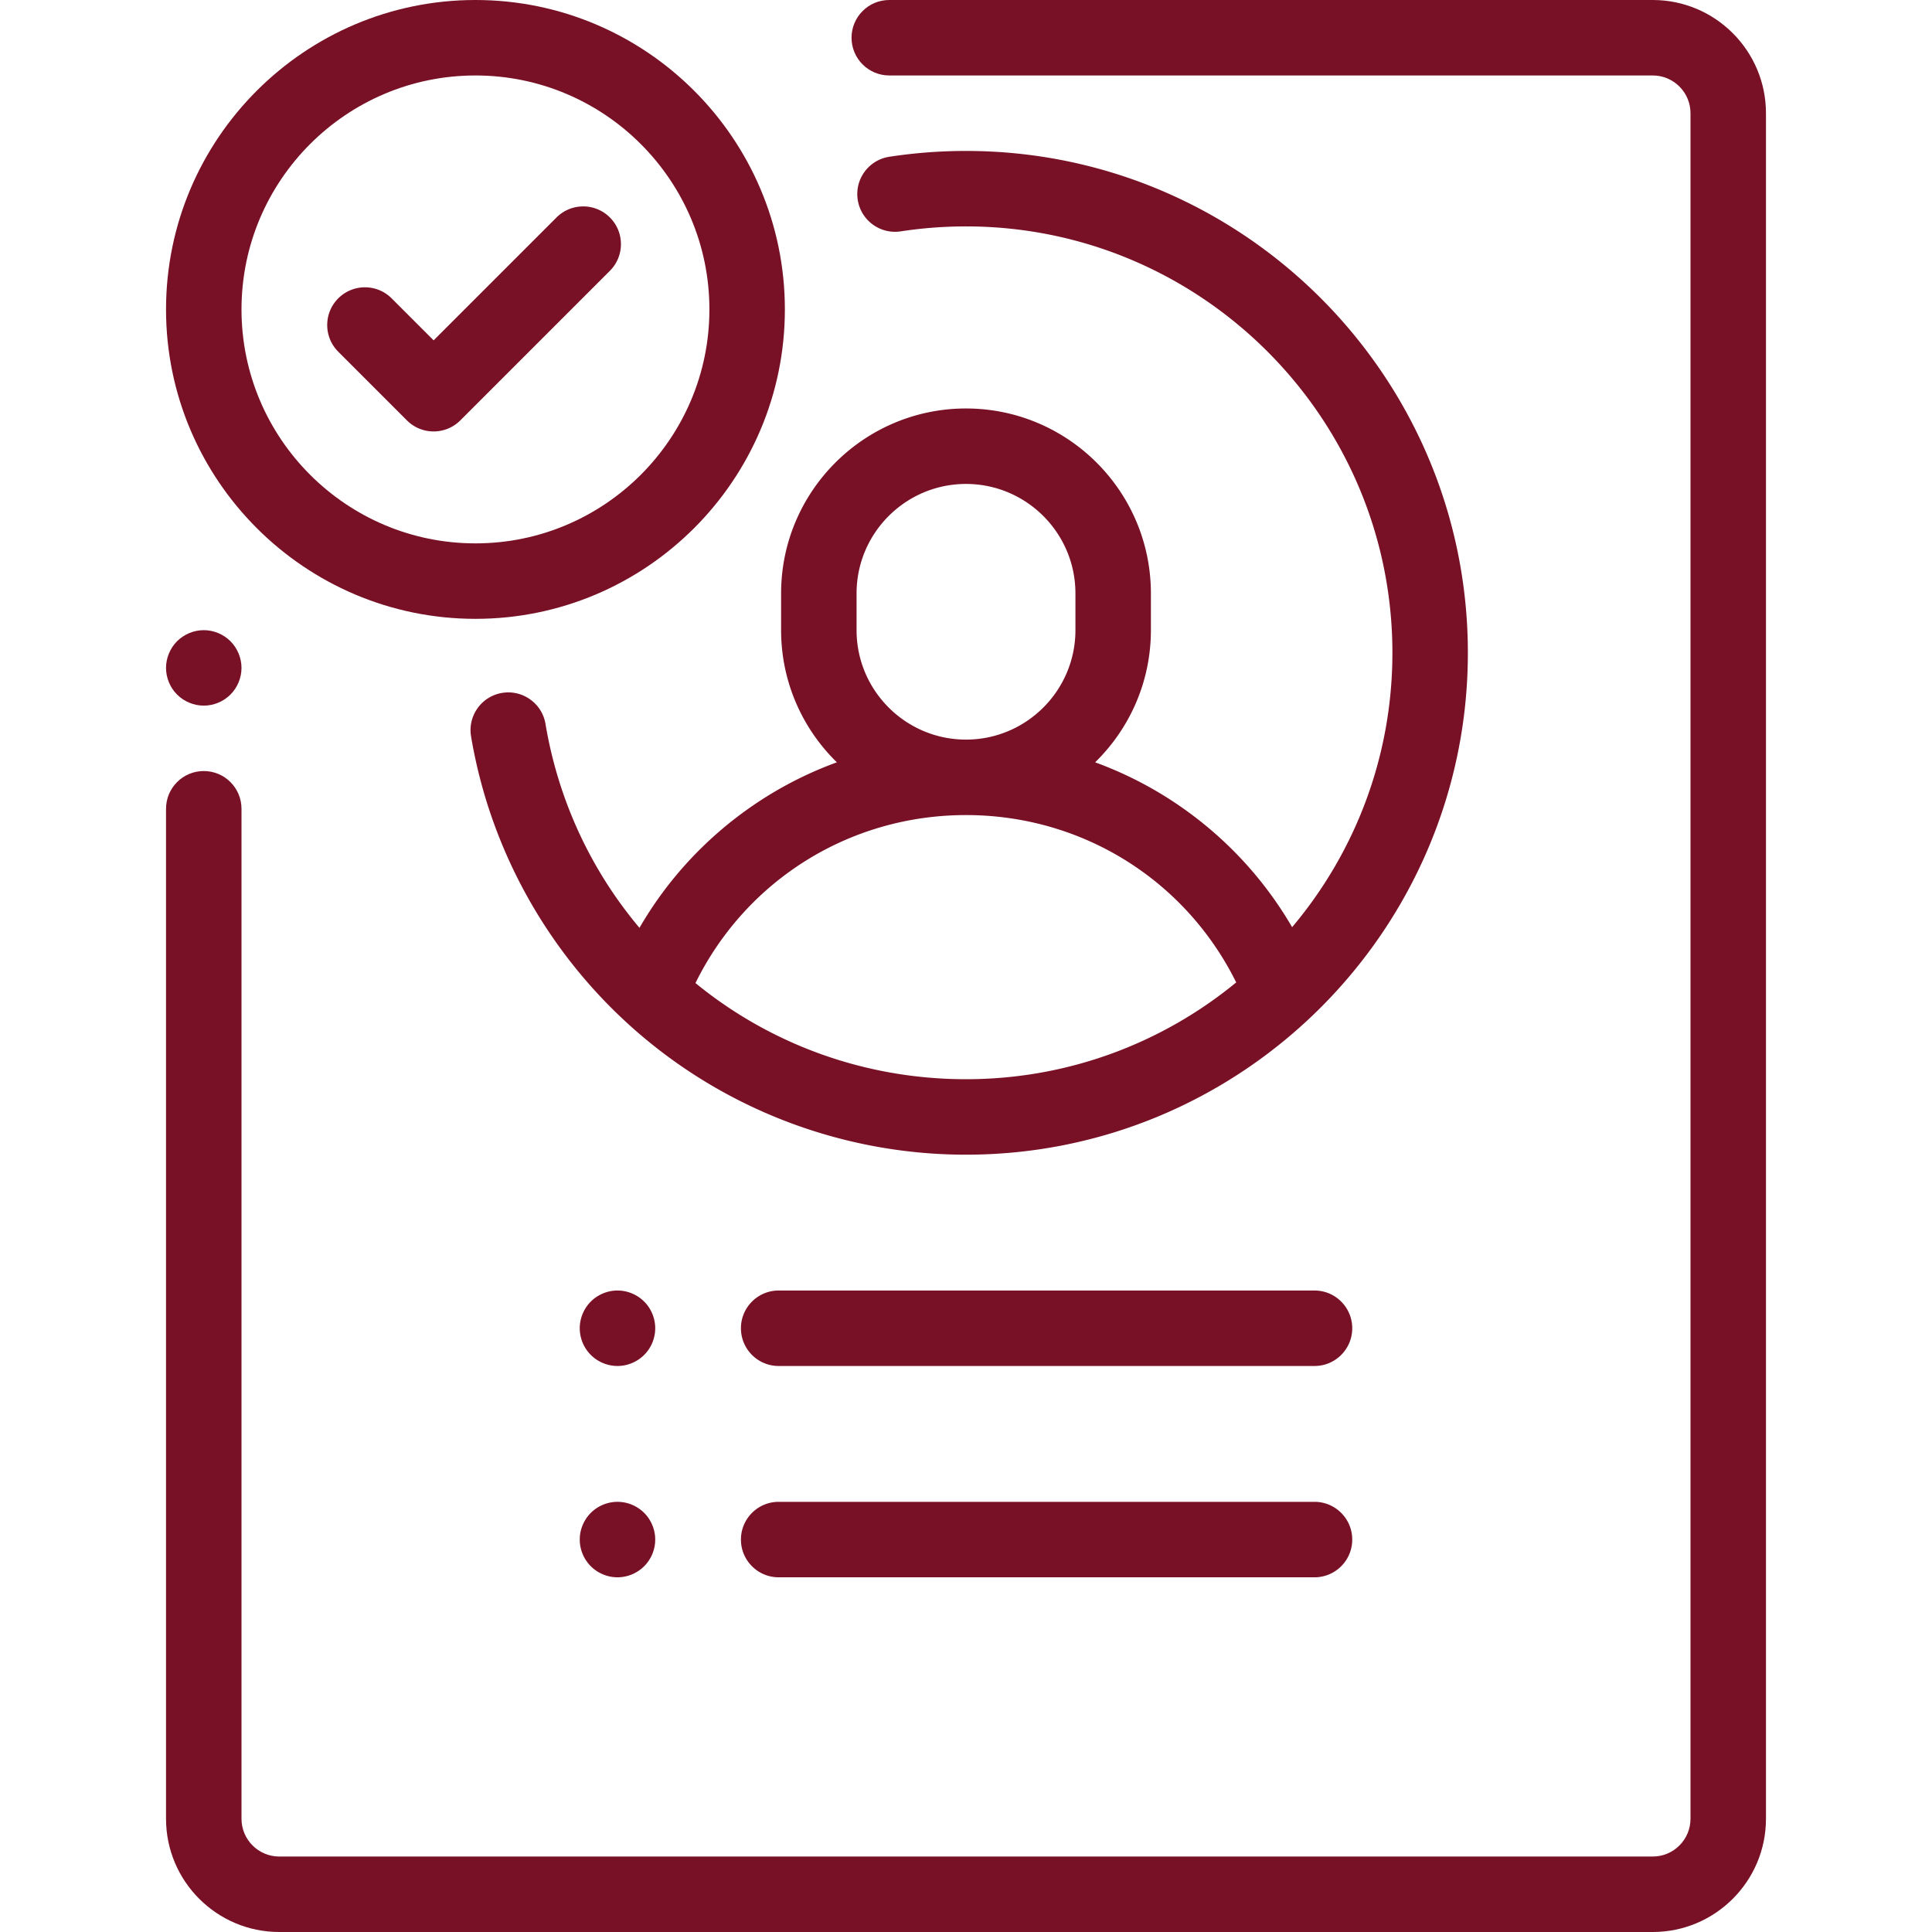
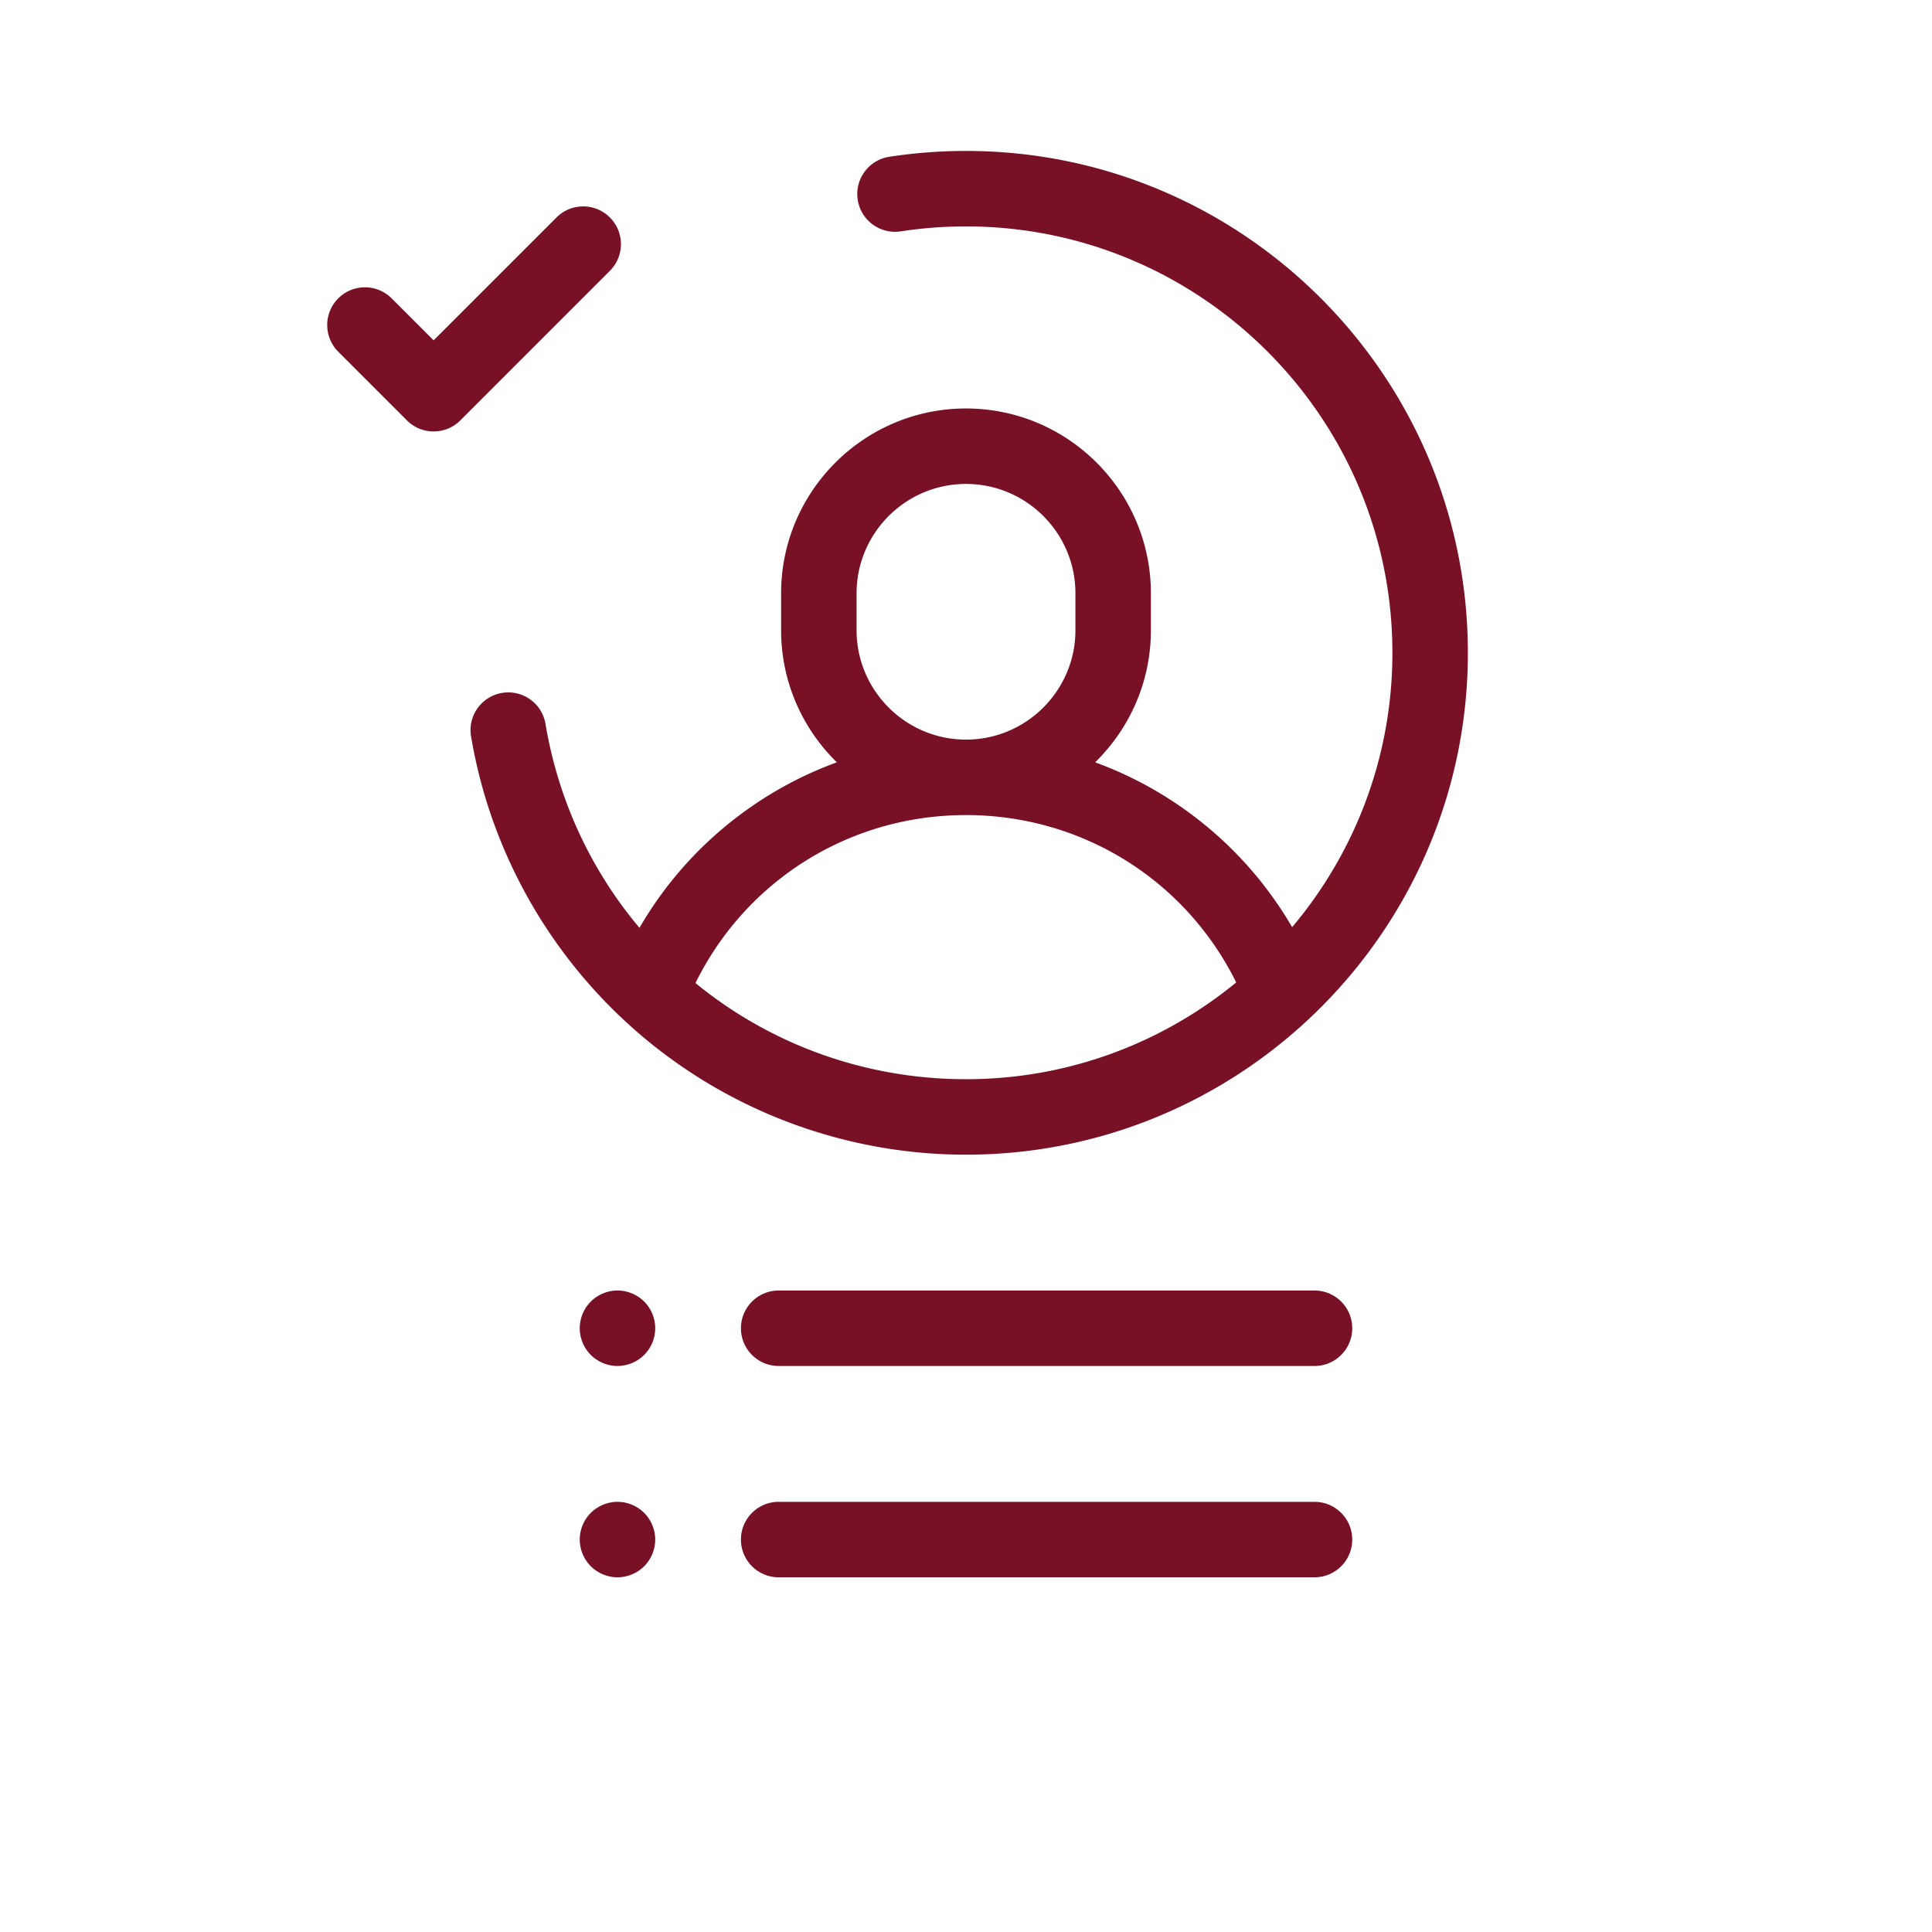
<svg xmlns="http://www.w3.org/2000/svg" version="1.1" width="512" height="512" x="0" y="0" viewBox="0 0 512 512" style="enable-background:new 0 0 512 512" xml:space="preserve" class="">
  <g>
-     <path d="M61.069 169.93C59.21 168.069 56.63 167 54 167s-5.209 1.07-7.07 2.93C45.069 171.79 44 174.37 44 177s1.069 5.21 2.93 7.069C48.79 185.93 51.37 187 54 187s5.21-1.07 7.069-2.931C62.93 182.21 64 179.63 64 177s-1.07-5.21-2.931-7.07zM438 0H235.667c-5.522 0-10 4.478-10 10s4.478 10 10 10H438c5.514 0 10 4.486 10 10v452c0 5.514-4.486 10-10 10H74c-5.514 0-10-4.486-10-10V214.333c0-5.522-4.478-10-10-10s-10 4.478-10 10V482c0 16.542 13.458 30 30 30h364c16.542 0 30-13.458 30-30V30c0-16.542-13.458-30-30-30z" fill="#781126" opacity="1" data-original="#000000" />
    <path d="M256 40c-6.804 0-13.642.52-20.324 1.544-5.459.838-9.206 5.941-8.369 11.4.837 5.459 5.943 9.201 11.4 8.369A114.385 114.385 0 0 1 256 60c62.309 0 113.001 50.692 113.001 113.001 0 27.67-10.002 53.043-26.574 72.71-7.333-12.61-17.349-23.487-29.506-31.924a99.605 99.605 0 0 0-22.698-11.763c9.108-8.903 14.777-21.31 14.777-35.022v-9.75c0-27.02-21.981-49.001-49-49.001s-49 21.981-49 49.001v9.75c0 13.712 5.668 26.119 14.777 35.022a99.646 99.646 0 0 0-22.698 11.763c-12.215 8.478-22.271 19.416-29.613 32.102-12.627-15.005-21.453-33.461-24.906-54.05-.913-5.445-6.074-9.119-11.516-8.208-5.447.913-9.122 6.069-8.209 11.516 5.142 30.66 21.059 58.724 44.82 79.021 24.031 20.529 54.696 31.835 86.344 31.835 73.337 0 133.001-59.664 133.001-133.001S329.337 40 256 40zm-29 117.251c0-15.991 13.01-29.001 29-29.001s29 13.01 29 29.001v9.75c0 15.99-13.01 29-29 29s-29-13.01-29-29v-9.75zm29 128.751c-27.074 0-52.104-9.454-71.694-25.482 13.428-27.252 40.879-44.519 71.694-44.519 30.751 0 58.15 17.196 71.608 44.349-19.507 16.021-44.454 25.652-71.608 25.652zM348.357 398.002h-142c-5.522 0-10 4.478-10 10s4.478 10 10 10h142c5.523 0 10-4.478 10-10s-4.478-10-10-10zM170.71 344.93c-1.86-1.861-4.44-2.93-7.07-2.93s-5.21 1.07-7.07 2.93-2.93 4.44-2.93 7.07a10.06 10.06 0 0 0 2.93 7.069c1.86 1.861 4.44 2.931 7.07 2.931s5.21-1.07 7.07-2.931c1.87-1.859 2.93-4.439 2.93-7.069s-1.06-5.21-2.93-7.07zM170.71 400.93a10.054 10.054 0 0 0-7.07-2.93c-2.63 0-5.21 1.07-7.07 2.93s-2.93 4.44-2.93 7.07a10.06 10.06 0 0 0 2.93 7.069c1.86 1.861 4.44 2.931 7.07 2.931s5.21-1.07 7.07-2.931a10.011 10.011 0 0 0 2.93-7.069c0-2.63-1.06-5.21-2.93-7.07zM348.357 342.002h-142c-5.522 0-10 4.478-10 10s4.478 10 10 10h142c5.523 0 10-4.478 10-10s-4.478-10-10-10zM161.626 57.629c-3.907-3.904-10.237-3.904-14.143 0l-32.566 32.566-11.129-11.129c-3.907-3.904-10.237-3.904-14.143 0-3.905 3.906-3.905 10.238 0 14.143l18.2 18.2a9.97 9.97 0 0 0 7.071 2.929c2.56 0 5.118-.977 7.072-2.928l39.638-39.638c3.905-3.906 3.905-10.238 0-14.143z" fill="#781126" opacity="1" data-original="#000000" />
-     <path d="M126 0C80.785 0 44 36.785 44 82s36.785 82 82 82 82-36.785 82-82-36.785-82-82-82zm0 144c-34.187 0-62-27.813-62-62s27.813-62 62-62 62 27.813 62 62-27.813 62-62 62z" fill="#781126" opacity="1" data-original="#000000" />
  </g>
</svg>